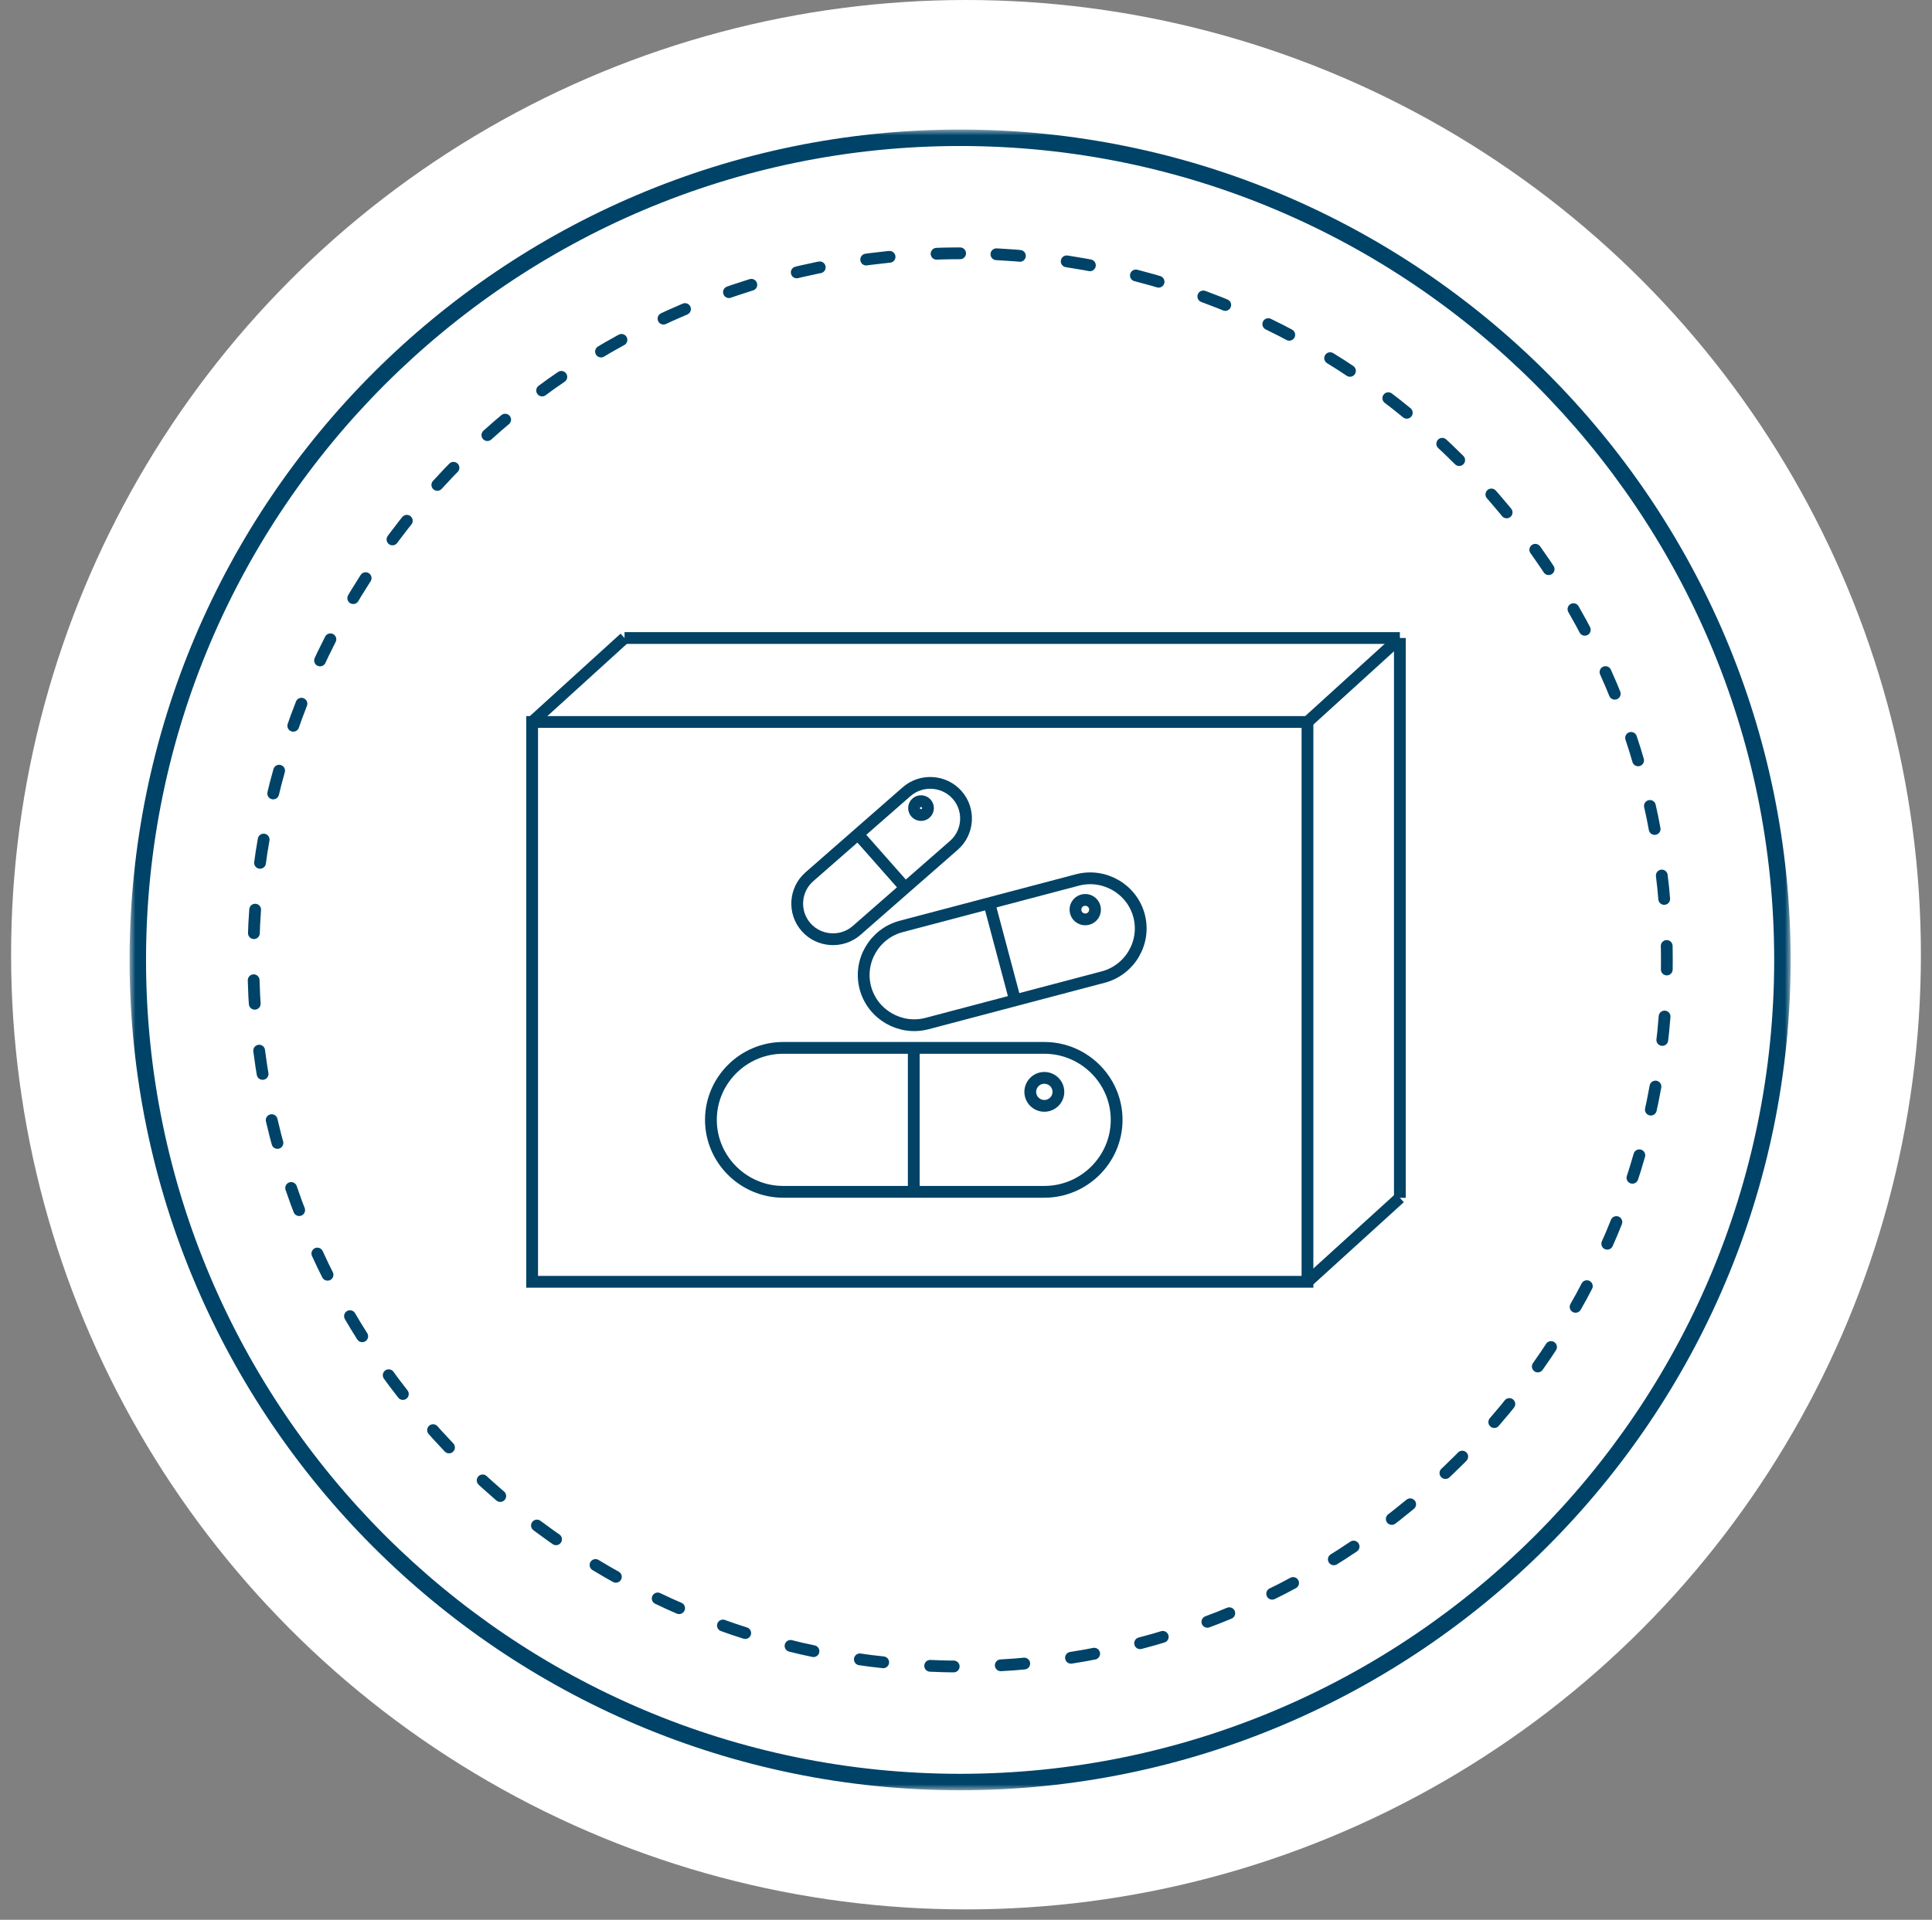
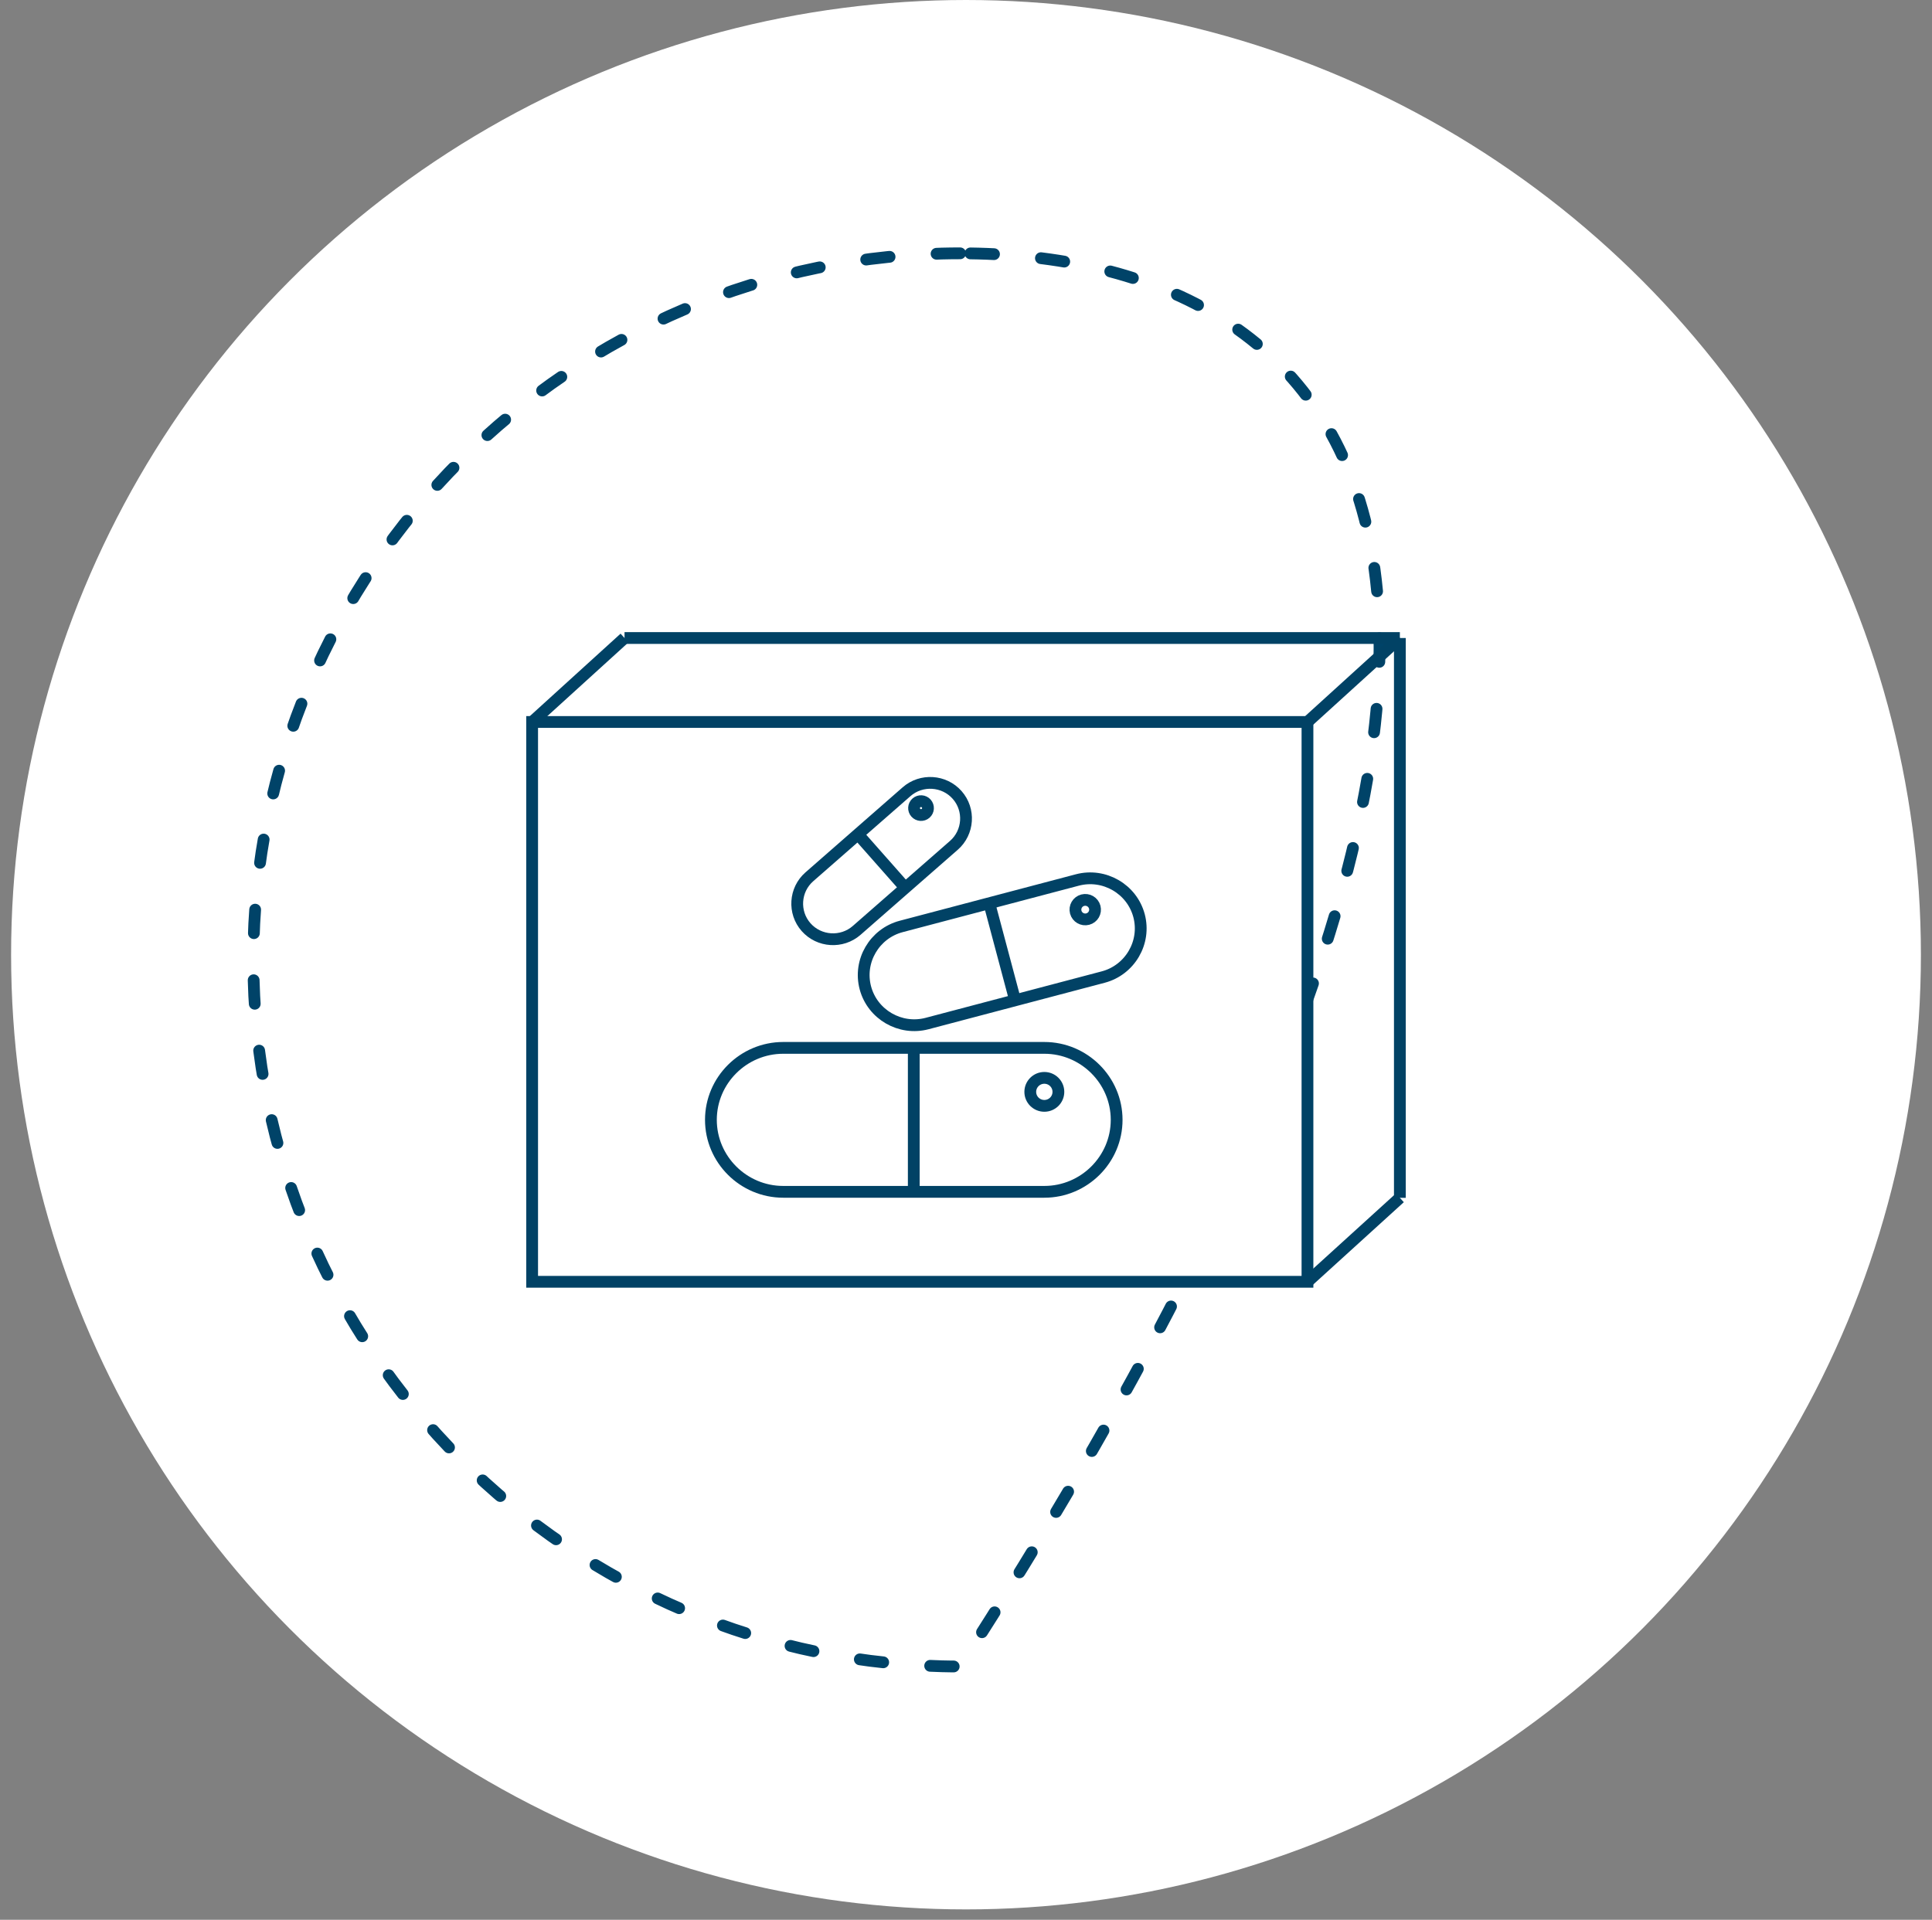
<svg xmlns="http://www.w3.org/2000/svg" xmlns:xlink="http://www.w3.org/1999/xlink" width="164" height="163" viewBox="0 0 164 163">
  <rect x="0" y="0" width="164" height="163" fill="#808080" stroke="none" />
  <defs>
-     <polygon id="piasclédine@1x-a" points="0 0 141 0 141 141 0 141" />
-   </defs>
+     </defs>
  <g fill="none" fill-rule="evenodd">
    <circle cx="82" cy="81.058" r="81.058" fill="#FFF" />
    <g transform="translate(11 11)">
      <mask id="piasclédine@1x-b" fill="#fff">
        <use xlink:href="#piasclédine@1x-a" />
      </mask>
      <path fill="#004368" d="M70.5,1.396 C32.396,1.396 1.396,32.396 1.396,70.5 C1.396,108.603 32.396,139.604 70.5,139.604 C108.603,139.604 139.604,108.603 139.604,70.5 C139.604,32.396 108.603,1.396 70.5,1.396 M70.5,141 C31.626,141 -0,109.374 -0,70.5 C-0,31.626 31.626,-0 70.5,-0 C109.374,-0 141,31.626 141,70.5 C141,109.374 109.374,141 70.5,141" mask="url(#piasclédine@1x-b)" />
-       <path stroke="#004368" stroke-dasharray="1.999 3.998" stroke-linecap="round" d="M70.5,10.508 C37.421,10.508 10.506,37.421 10.506,70.5 C10.506,103.579 37.421,130.493 70.5,130.493 C103.579,130.493 130.493,103.579 130.493,70.5 C130.493,37.421 103.579,10.508 70.5,10.508 Z" />
+       <path stroke="#004368" stroke-dasharray="1.999 3.998" stroke-linecap="round" d="M70.5,10.508 C37.421,10.508 10.506,37.421 10.506,70.5 C10.506,103.579 37.421,130.493 70.5,130.493 C130.493,37.421 103.579,10.508 70.5,10.508 Z" />
    </g>
    <polygon fill="#FFF" points="45 109 111 109 111 61 45 61" />
    <polygon stroke="#014265" points="45.171 108.83 110.986 108.83 110.986 61.299 45.171 61.299" />
    <path stroke="#014265" d="M88.65,101.191 L66.484,101.191 C63.108,101.191 60.346,98.441 60.346,95.08 L60.346,95.08 C60.346,91.719 63.108,88.969 66.484,88.969 L88.65,88.969 C92.026,88.969 94.788,91.719 94.788,95.08 L94.788,95.08 C94.788,98.441 92.026,101.191 88.65,101.191 Z" />
    <line x1="77.567" x2="77.567" y1="88.799" y2="101.022" stroke="#014265" />
    <path stroke="#014265" d="M89.843 92.704C89.843 93.36 89.309 93.892 88.65 93.892 87.991 93.892 87.456 93.36 87.456 92.704 87.456 92.047 87.991 91.515 88.65 91.515 89.309 91.515 89.843 92.047 89.843 92.704zM93.646 82.957L78.695 86.903C76.418 87.503 74.061 86.14 73.458 83.873L73.458 83.873C72.854 81.606 74.224 79.26 76.501 78.659L91.451 74.714C93.729 74.113 96.085 75.476 96.689 77.743L96.689 77.743C97.292 80.01 95.923 82.357 93.646 82.957z" />
    <line x1="83.945" x2="86.14" y1="76.572" y2="84.816" stroke="#014265" />
    <path stroke="#014265" d="M92.927 77.02C93.045 77.463 92.78 77.917 92.335 78.034 91.891 78.151 91.435 77.888 91.317 77.445 91.199 77.002 91.464 76.549 91.909 76.431 92.353 76.314 92.809 76.577 92.927 77.02zM80.973 71.771L72.72 78.994C71.463 80.095 69.531 79.971 68.426 78.72L68.426 78.72C67.321 77.468 67.445 75.544 68.702 74.444L76.954 67.221C78.211 66.12 80.144 66.244 81.249 67.496L81.249 67.496C82.354 68.747 82.23 70.671 80.973 71.771z" />
    <line x1="72.772" x2="76.791" y1="70.769" y2="75.32" stroke="#014265" />
    <path stroke="#014265" d="M78.627,68.222 C78.842,68.467 78.818,68.839 78.573,69.054 C78.328,69.268 77.954,69.244 77.738,69 C77.522,68.756 77.546,68.383 77.791,68.169 C78.037,67.954 78.411,67.978 78.627,68.222 Z" />
    <line x1="45.171" x2="53.014" y1="61.299" y2="54.17" stroke="#014265" />
    <line x1="110.986" x2="118.829" y1="61.299" y2="54.17" stroke="#014265" />
    <line x1="110.986" x2="118.829" y1="108.83" y2="101.701" stroke="#014265" />
    <line x1="53.014" x2="118.829" y1="54.17" y2="54.17" stroke="#014265" />
    <line x1="118.829" x2="118.829" y1="101.701" y2="54.17" stroke="#014265" />
  </g>
</svg>